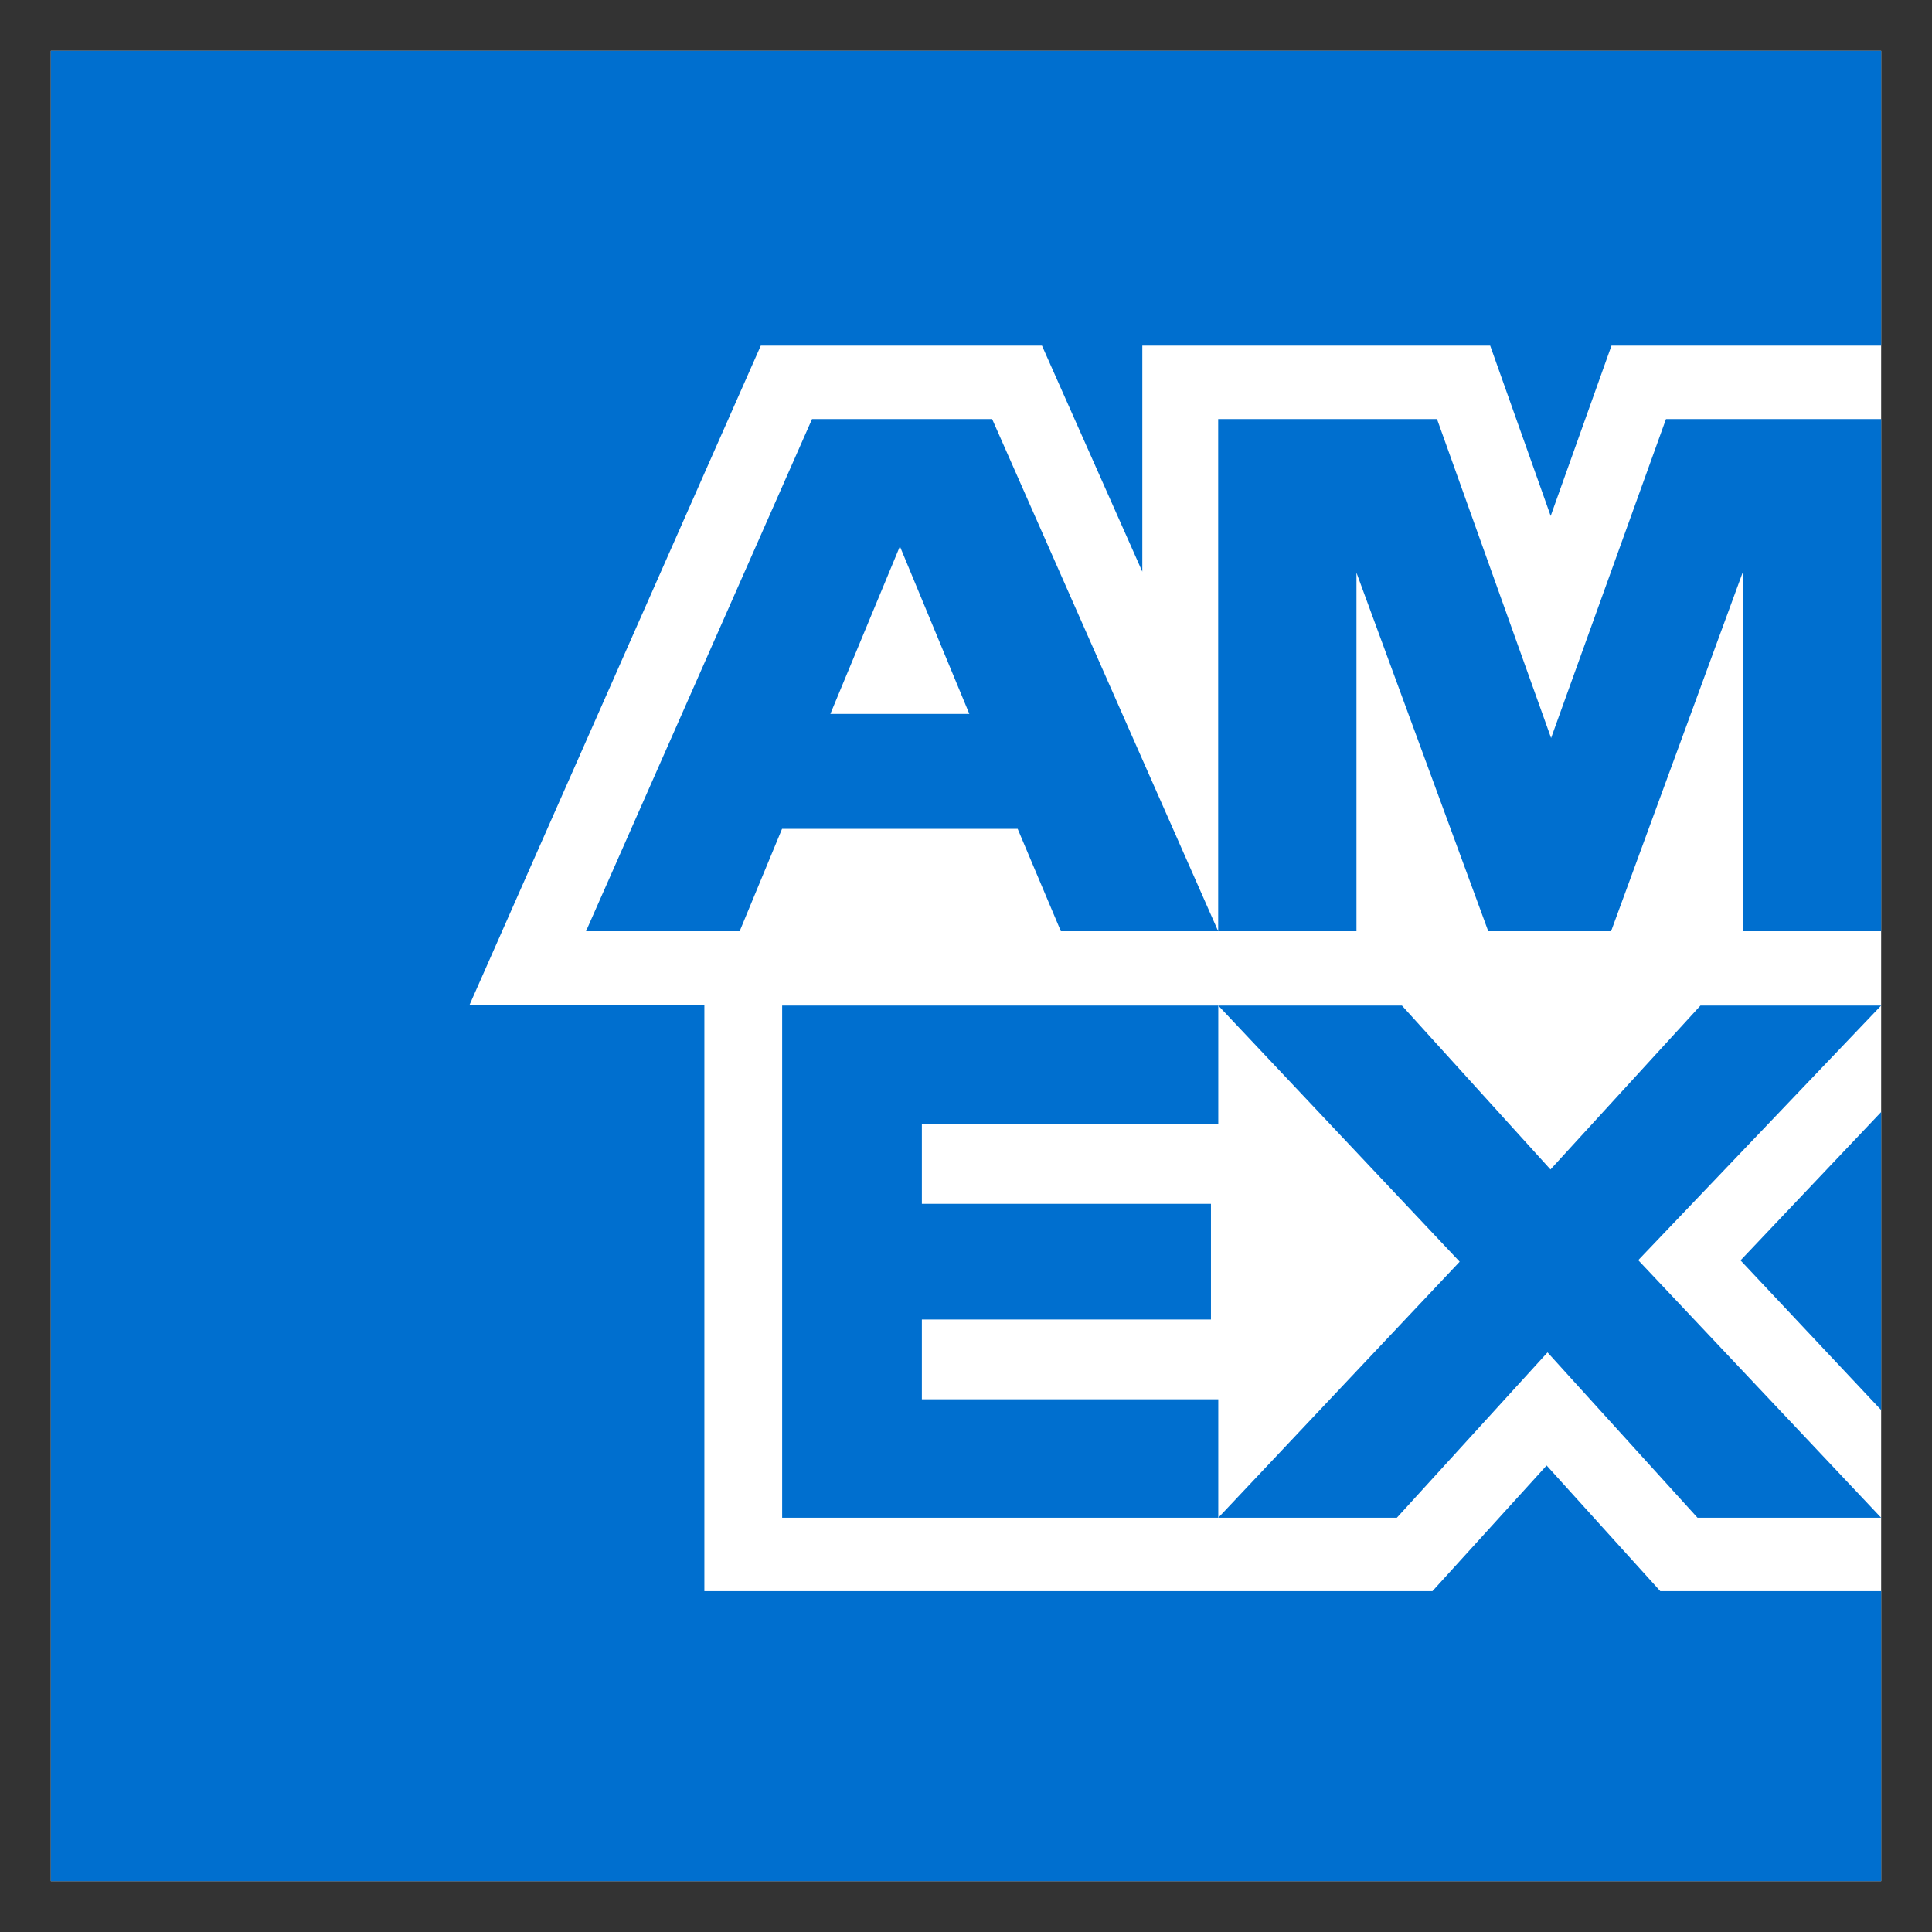
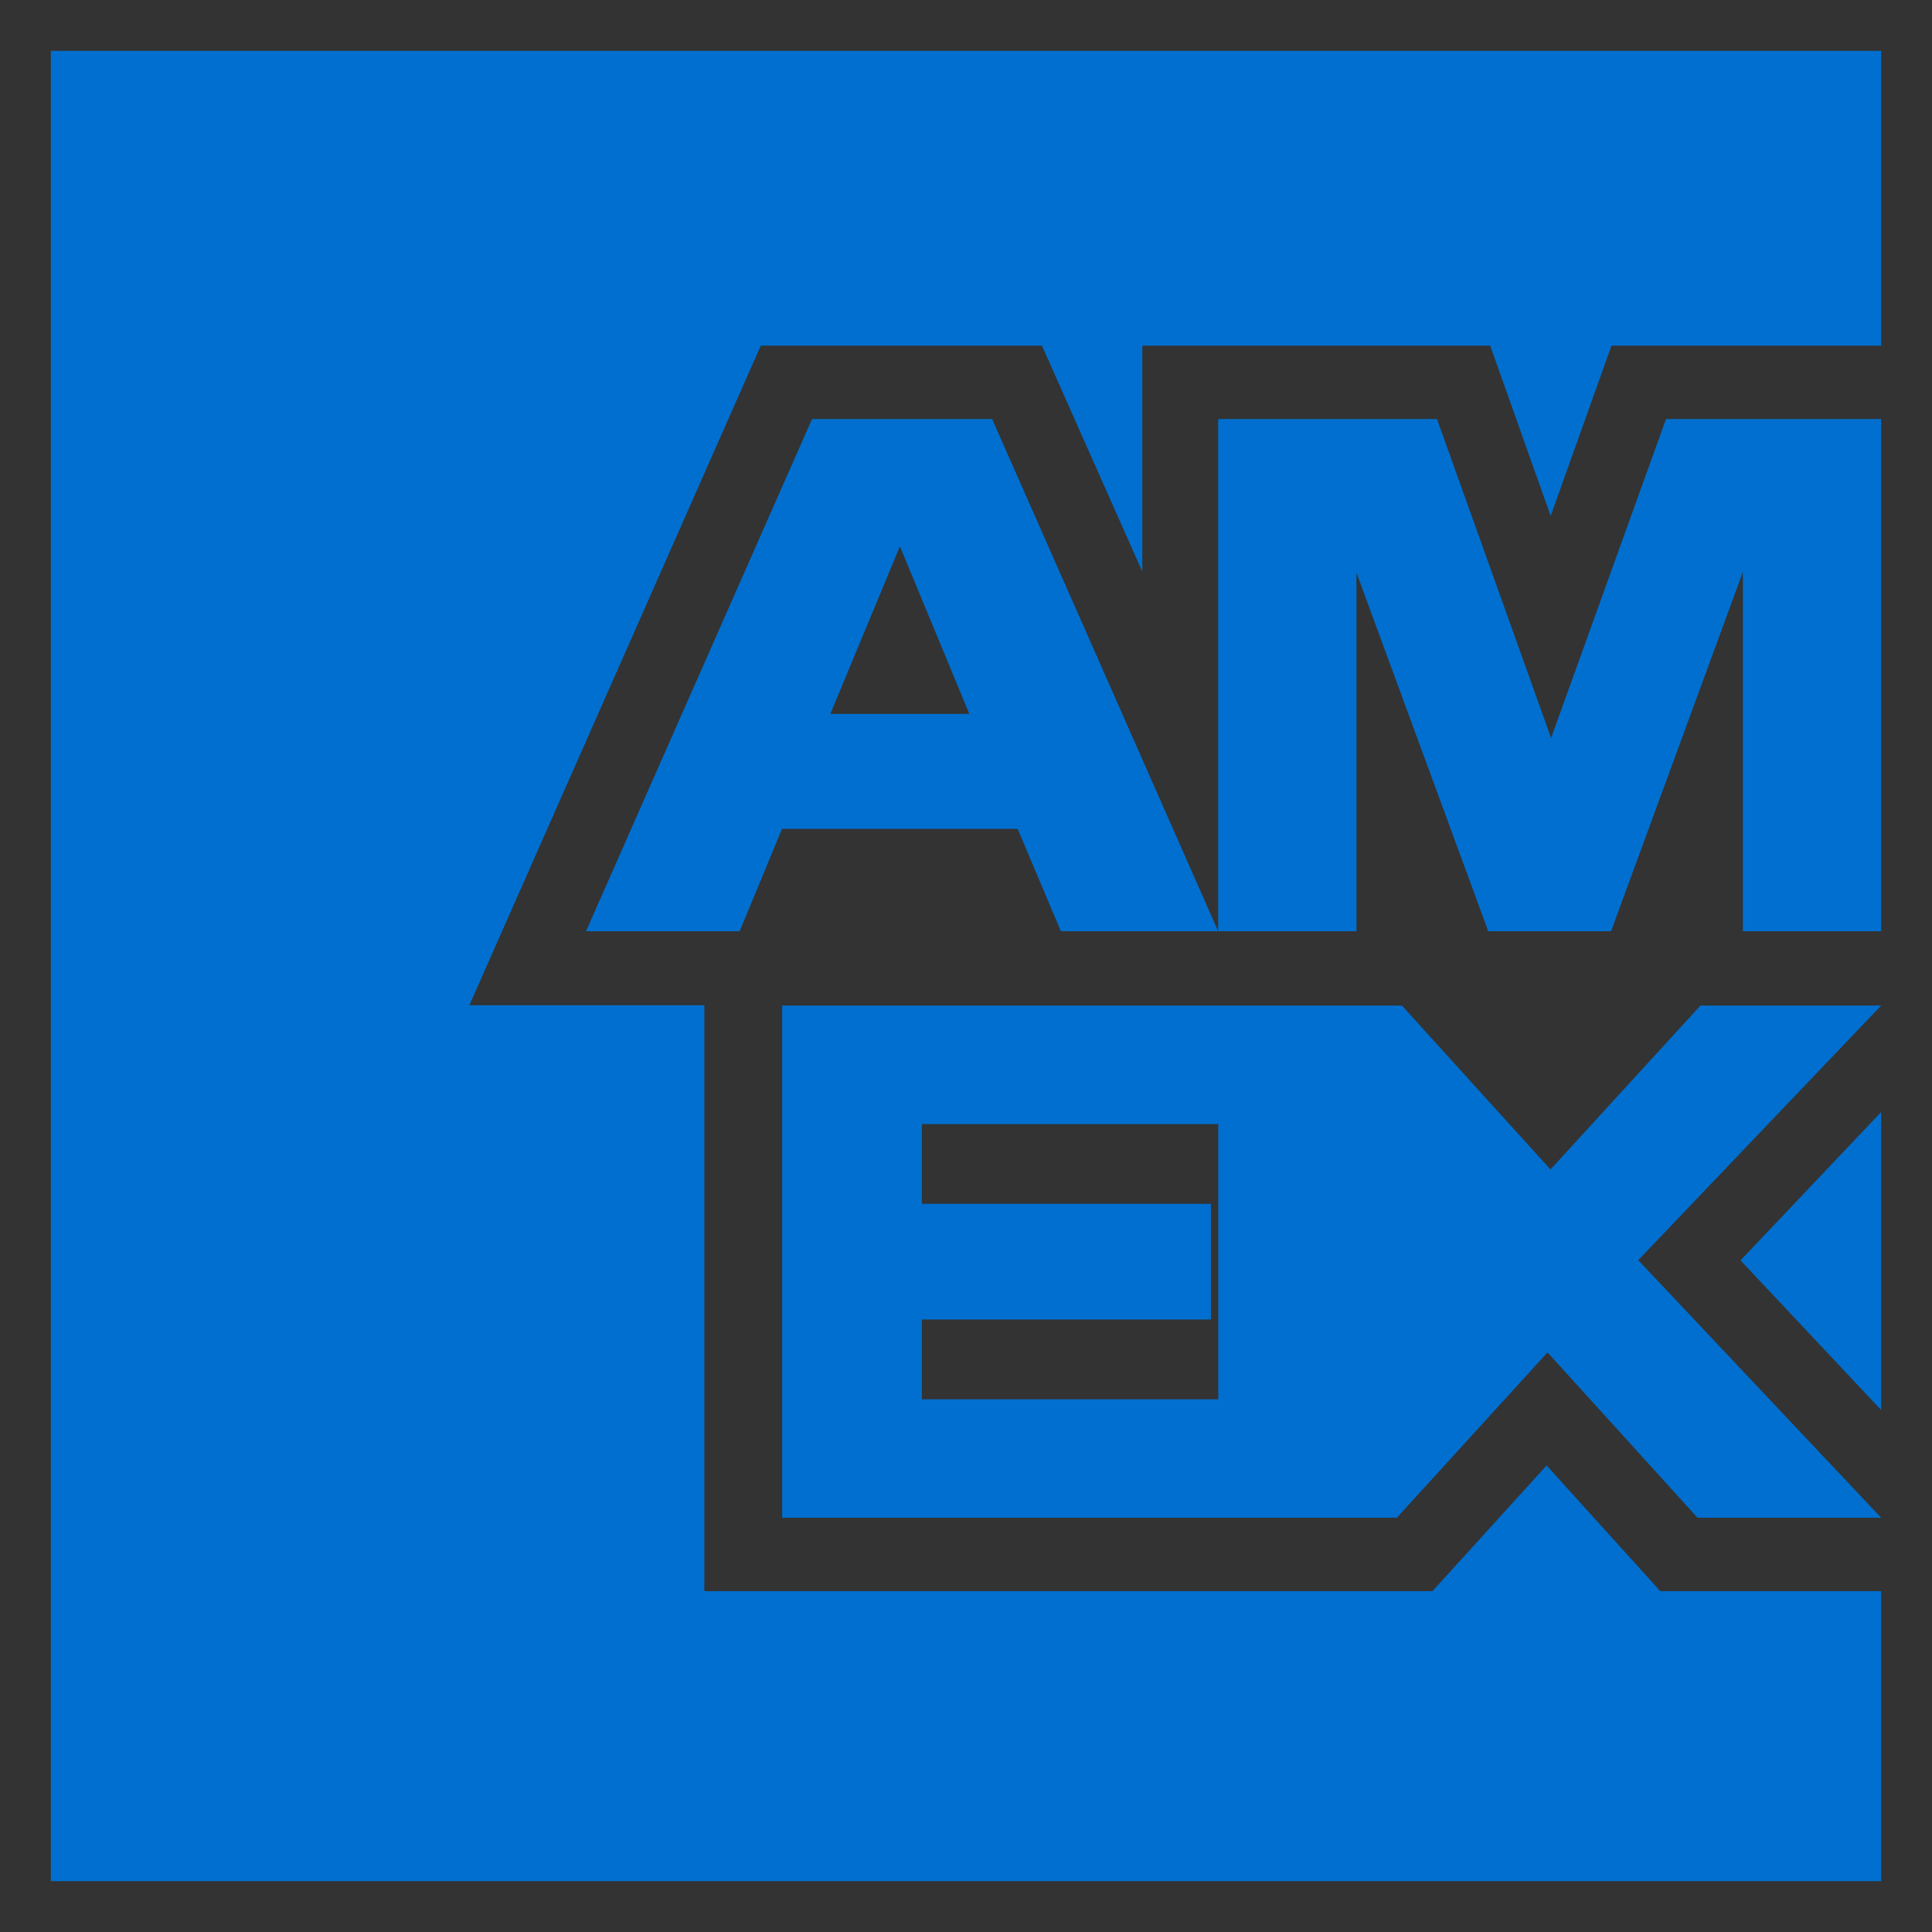
<svg xmlns="http://www.w3.org/2000/svg" width="19px" height="19px" viewBox="0 0 19 19" version="1.1">
  <rect x="0" y="0" width="19" height="19" fill="#333333" stroke="none" />
  <title>AMEX</title>
  <g id="Page-1" stroke="none" stroke-width="1" fill="none" fill-rule="evenodd">
    <g id="Click-to-Pay-Styles-for-UI-Display" transform="translate(-3890, -619)">
      <g id="button_dark_v3.1_178x32" transform="translate(3776, 612)">
        <g id="v4_mark_light_S_15px" transform="translate(14.5, 7.5)">
          <g id="AMEX" transform="translate(100, 0)">
            <g id="Group" fill-rule="nonzero">
              <g id="Amex-500x500@1x">
-                 <rect id="Rectangle" fill="#FFFFFF" x="0" y="0" width="18" height="18" />
-                 <path d="M0,0 L0,18 L18,18 L18,15.148 L15.828,15.148 L14.71,13.912 L13.587,15.148 L6.427,15.148 L6.427,9.386 L4.116,9.386 L6.982,2.899 L9.747,2.899 L10.734,5.122 L10.734,2.899 L14.155,2.899 L14.75,4.574 L15.348,2.899 L18,2.899 L18,0 L0,0 Z M15.884,3.621 L14.754,6.758 L13.632,3.621 L11.48,3.621 L11.48,8.658 L12.84,8.658 L12.84,5.132 L14.136,8.658 L15.344,8.658 L16.64,5.125 L16.64,8.658 L18,8.658 L18,3.621 L15.884,3.621 Z M7.486,3.621 L5.263,8.658 L6.774,8.658 L7.191,7.651 L9.508,7.651 L9.933,8.658 L11.48,8.658 L9.257,3.621 L7.486,3.621 Z M8.35,4.873 L9.033,6.521 L7.666,6.521 L8.35,4.873 Z M16.223,9.389 L14.748,11.001 L13.287,9.389 L11.481,9.389 L13.855,11.908 L11.481,14.426 L13.237,14.426 L14.719,12.8 L16.194,14.426 L18,14.426 L15.611,11.893 L18,9.389 L16.223,9.389 Z M7.192,9.389 L7.192,14.426 L11.481,14.426 L11.481,13.261 L8.566,13.261 L8.566,12.476 L11.409,12.476 L11.409,11.339 L8.566,11.339 L8.566,10.555 L11.481,10.555 L11.481,9.389 L7.192,9.389 Z M16.617,11.895 L18,13.367 L18,10.436 L16.617,11.895 Z" id="500x500" fill="#006FCF" />
+                 <path d="M0,0 L0,18 L18,18 L18,15.148 L15.828,15.148 L14.71,13.912 L13.587,15.148 L6.427,15.148 L6.427,9.386 L4.116,9.386 L6.982,2.899 L9.747,2.899 L10.734,5.122 L10.734,2.899 L14.155,2.899 L14.75,4.574 L15.348,2.899 L18,2.899 L18,0 L0,0 Z M15.884,3.621 L14.754,6.758 L13.632,3.621 L11.48,3.621 L11.48,8.658 L12.84,8.658 L12.84,5.132 L14.136,8.658 L15.344,8.658 L16.64,5.125 L16.64,8.658 L18,8.658 L18,3.621 L15.884,3.621 Z M7.486,3.621 L5.263,8.658 L6.774,8.658 L7.191,7.651 L9.508,7.651 L9.933,8.658 L11.48,8.658 L9.257,3.621 L7.486,3.621 Z M8.35,4.873 L9.033,6.521 L7.666,6.521 L8.35,4.873 Z M16.223,9.389 L14.748,11.001 L13.287,9.389 L11.481,9.389 L11.481,14.426 L13.237,14.426 L14.719,12.8 L16.194,14.426 L18,14.426 L15.611,11.893 L18,9.389 L16.223,9.389 Z M7.192,9.389 L7.192,14.426 L11.481,14.426 L11.481,13.261 L8.566,13.261 L8.566,12.476 L11.409,12.476 L11.409,11.339 L8.566,11.339 L8.566,10.555 L11.481,10.555 L11.481,9.389 L7.192,9.389 Z M16.617,11.895 L18,13.367 L18,10.436 L16.617,11.895 Z" id="500x500" fill="#006FCF" />
              </g>
            </g>
-             <rect id="Rectangle-export" x="0" y="0" width="18" height="18" />
          </g>
        </g>
      </g>
    </g>
  </g>
</svg>